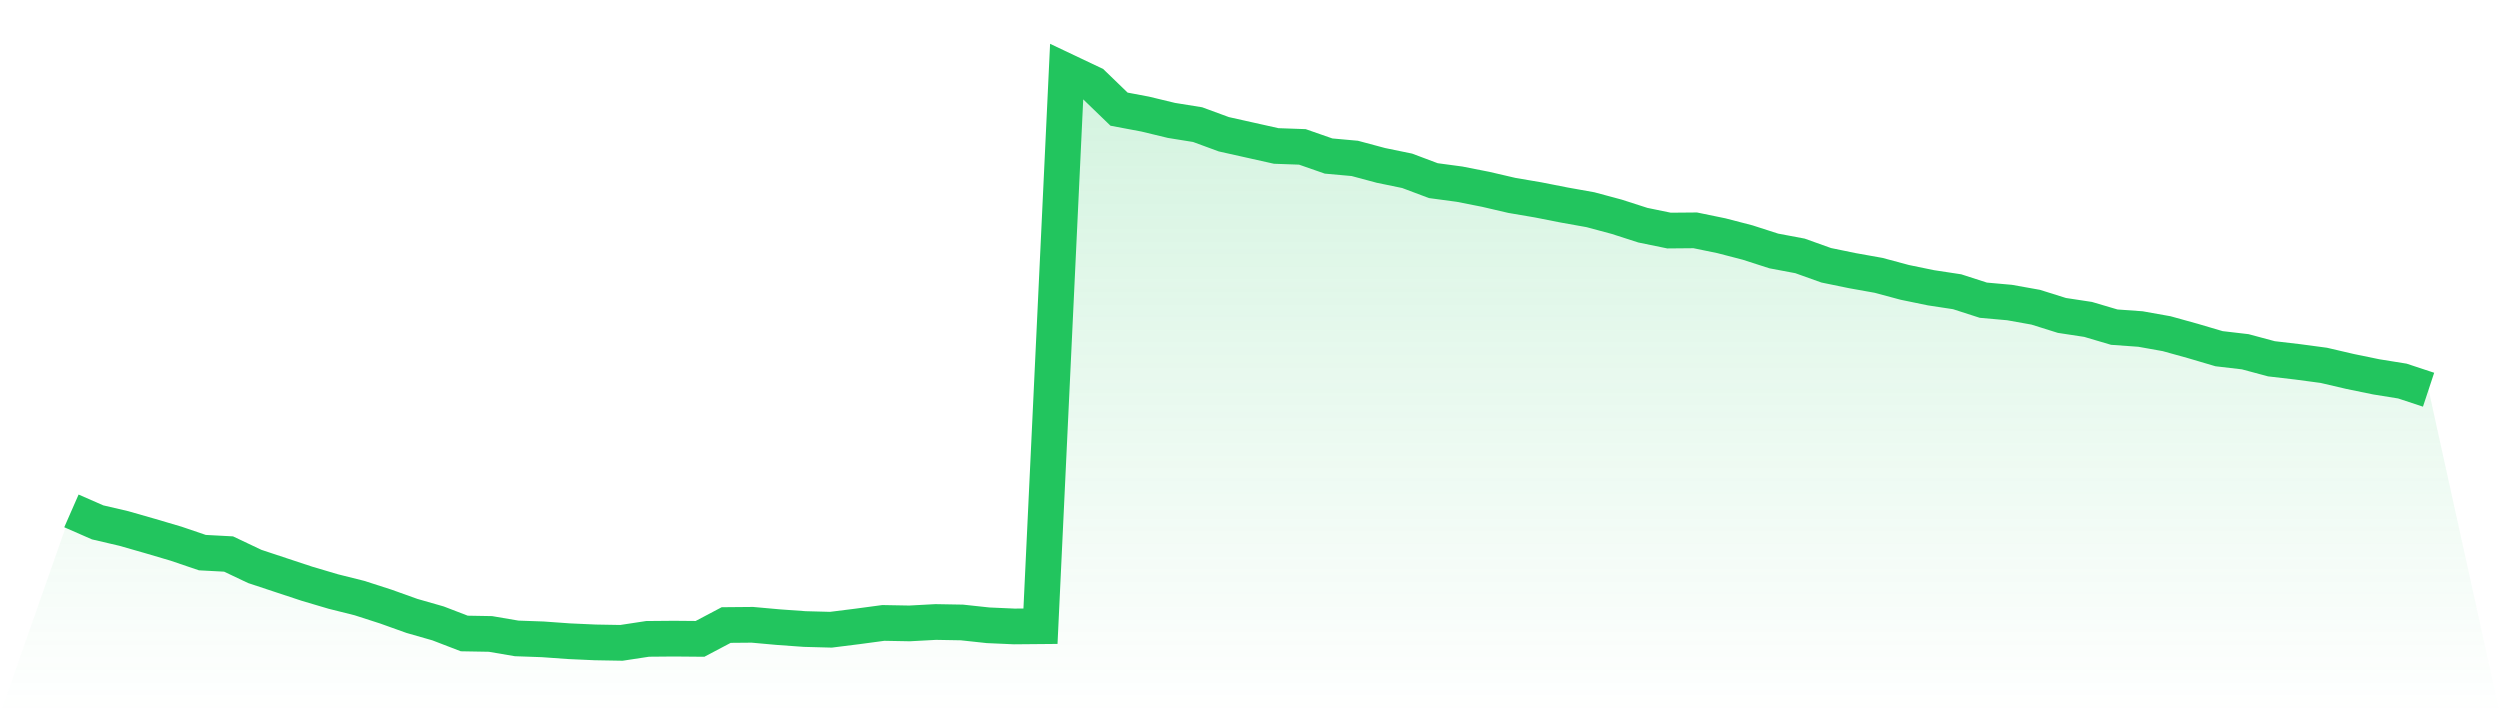
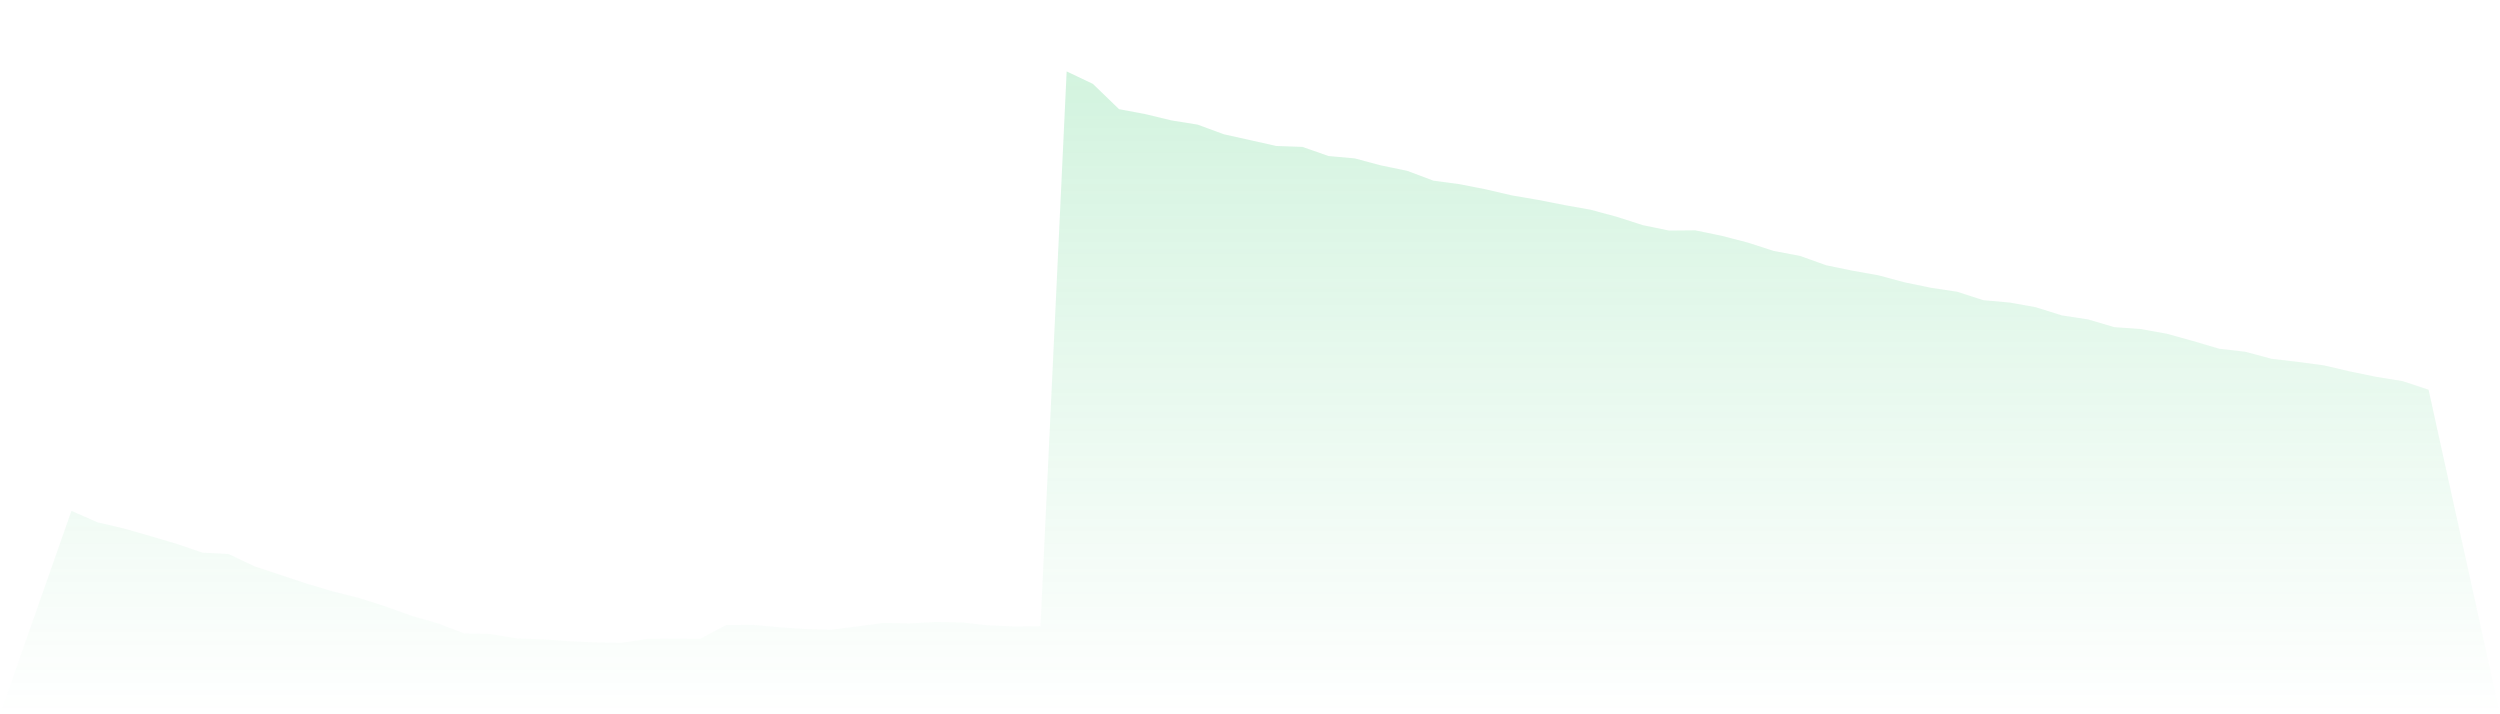
<svg xmlns="http://www.w3.org/2000/svg" viewBox="0 0 140 40">
  <defs>
    <linearGradient id="gradient" x1="0" x2="0" y1="0" y2="1">
      <stop offset="0%" stop-color="#22c55e" stop-opacity="0.2" />
      <stop offset="100%" stop-color="#22c55e" stop-opacity="0" />
    </linearGradient>
  </defs>
  <path d="M4,28.61 L4,28.61 L5.467,29.253 L6.933,29.595 L8.4,30.015 L9.867,30.448 L11.333,30.947 L12.8,31.025 L14.267,31.721 L15.733,32.207 L17.2,32.692 L18.667,33.126 L20.133,33.493 L21.6,33.966 L23.067,34.491 L24.533,34.911 L26,35.475 L27.467,35.501 L28.933,35.751 L30.4,35.803 L31.867,35.908 L33.333,35.974 L34.8,36 L36.267,35.777 L37.733,35.764 L39.2,35.777 L40.667,35.002 L42.133,34.989 L43.6,35.121 L45.067,35.226 L46.533,35.265 L48,35.081 L49.467,34.884 L50.933,34.911 L52.4,34.832 L53.867,34.858 L55.333,35.016 L56.8,35.081 L58.267,35.068 L59.733,4 L61.2,4.696 L62.667,6.113 L64.133,6.389 L65.6,6.743 L67.067,6.979 L68.533,7.518 L70,7.846 L71.467,8.174 L72.933,8.226 L74.4,8.738 L75.867,8.87 L77.333,9.263 L78.8,9.565 L80.267,10.116 L81.733,10.313 L83.2,10.602 L84.667,10.943 L86.133,11.193 L87.6,11.482 L89.067,11.744 L90.533,12.138 L92,12.61 L93.467,12.912 L94.933,12.899 L96.4,13.201 L97.867,13.582 L99.333,14.054 L100.8,14.33 L102.267,14.855 L103.733,15.157 L105.2,15.419 L106.667,15.813 L108.133,16.115 L109.6,16.338 L111.067,16.811 L112.533,16.942 L114,17.204 L115.467,17.664 L116.933,17.887 L118.4,18.32 L119.867,18.425 L121.333,18.687 L122.8,19.094 L124.267,19.527 L125.733,19.698 L127.2,20.092 L128.667,20.263 L130.133,20.459 L131.6,20.801 L133.067,21.103 L134.533,21.339 L136,21.824 L140,40 L0,40 z" fill="url(#gradient)" />
-   <path d="M4,28.61 L4,28.61 L5.467,29.253 L6.933,29.595 L8.4,30.015 L9.867,30.448 L11.333,30.947 L12.8,31.025 L14.267,31.721 L15.733,32.207 L17.2,32.692 L18.667,33.126 L20.133,33.493 L21.6,33.966 L23.067,34.491 L24.533,34.911 L26,35.475 L27.467,35.501 L28.933,35.751 L30.4,35.803 L31.867,35.908 L33.333,35.974 L34.8,36 L36.267,35.777 L37.733,35.764 L39.2,35.777 L40.667,35.002 L42.133,34.989 L43.6,35.121 L45.067,35.226 L46.533,35.265 L48,35.081 L49.467,34.884 L50.933,34.911 L52.4,34.832 L53.867,34.858 L55.333,35.016 L56.8,35.081 L58.267,35.068 L59.733,4 L61.2,4.696 L62.667,6.113 L64.133,6.389 L65.6,6.743 L67.067,6.979 L68.533,7.518 L70,7.846 L71.467,8.174 L72.933,8.226 L74.4,8.738 L75.867,8.87 L77.333,9.263 L78.8,9.565 L80.267,10.116 L81.733,10.313 L83.2,10.602 L84.667,10.943 L86.133,11.193 L87.6,11.482 L89.067,11.744 L90.533,12.138 L92,12.61 L93.467,12.912 L94.933,12.899 L96.4,13.201 L97.867,13.582 L99.333,14.054 L100.8,14.33 L102.267,14.855 L103.733,15.157 L105.2,15.419 L106.667,15.813 L108.133,16.115 L109.6,16.338 L111.067,16.811 L112.533,16.942 L114,17.204 L115.467,17.664 L116.933,17.887 L118.4,18.32 L119.867,18.425 L121.333,18.687 L122.8,19.094 L124.267,19.527 L125.733,19.698 L127.2,20.092 L128.667,20.263 L130.133,20.459 L131.6,20.801 L133.067,21.103 L134.533,21.339 L136,21.824" fill="none" stroke="#22c55e" stroke-width="2" />
</svg>